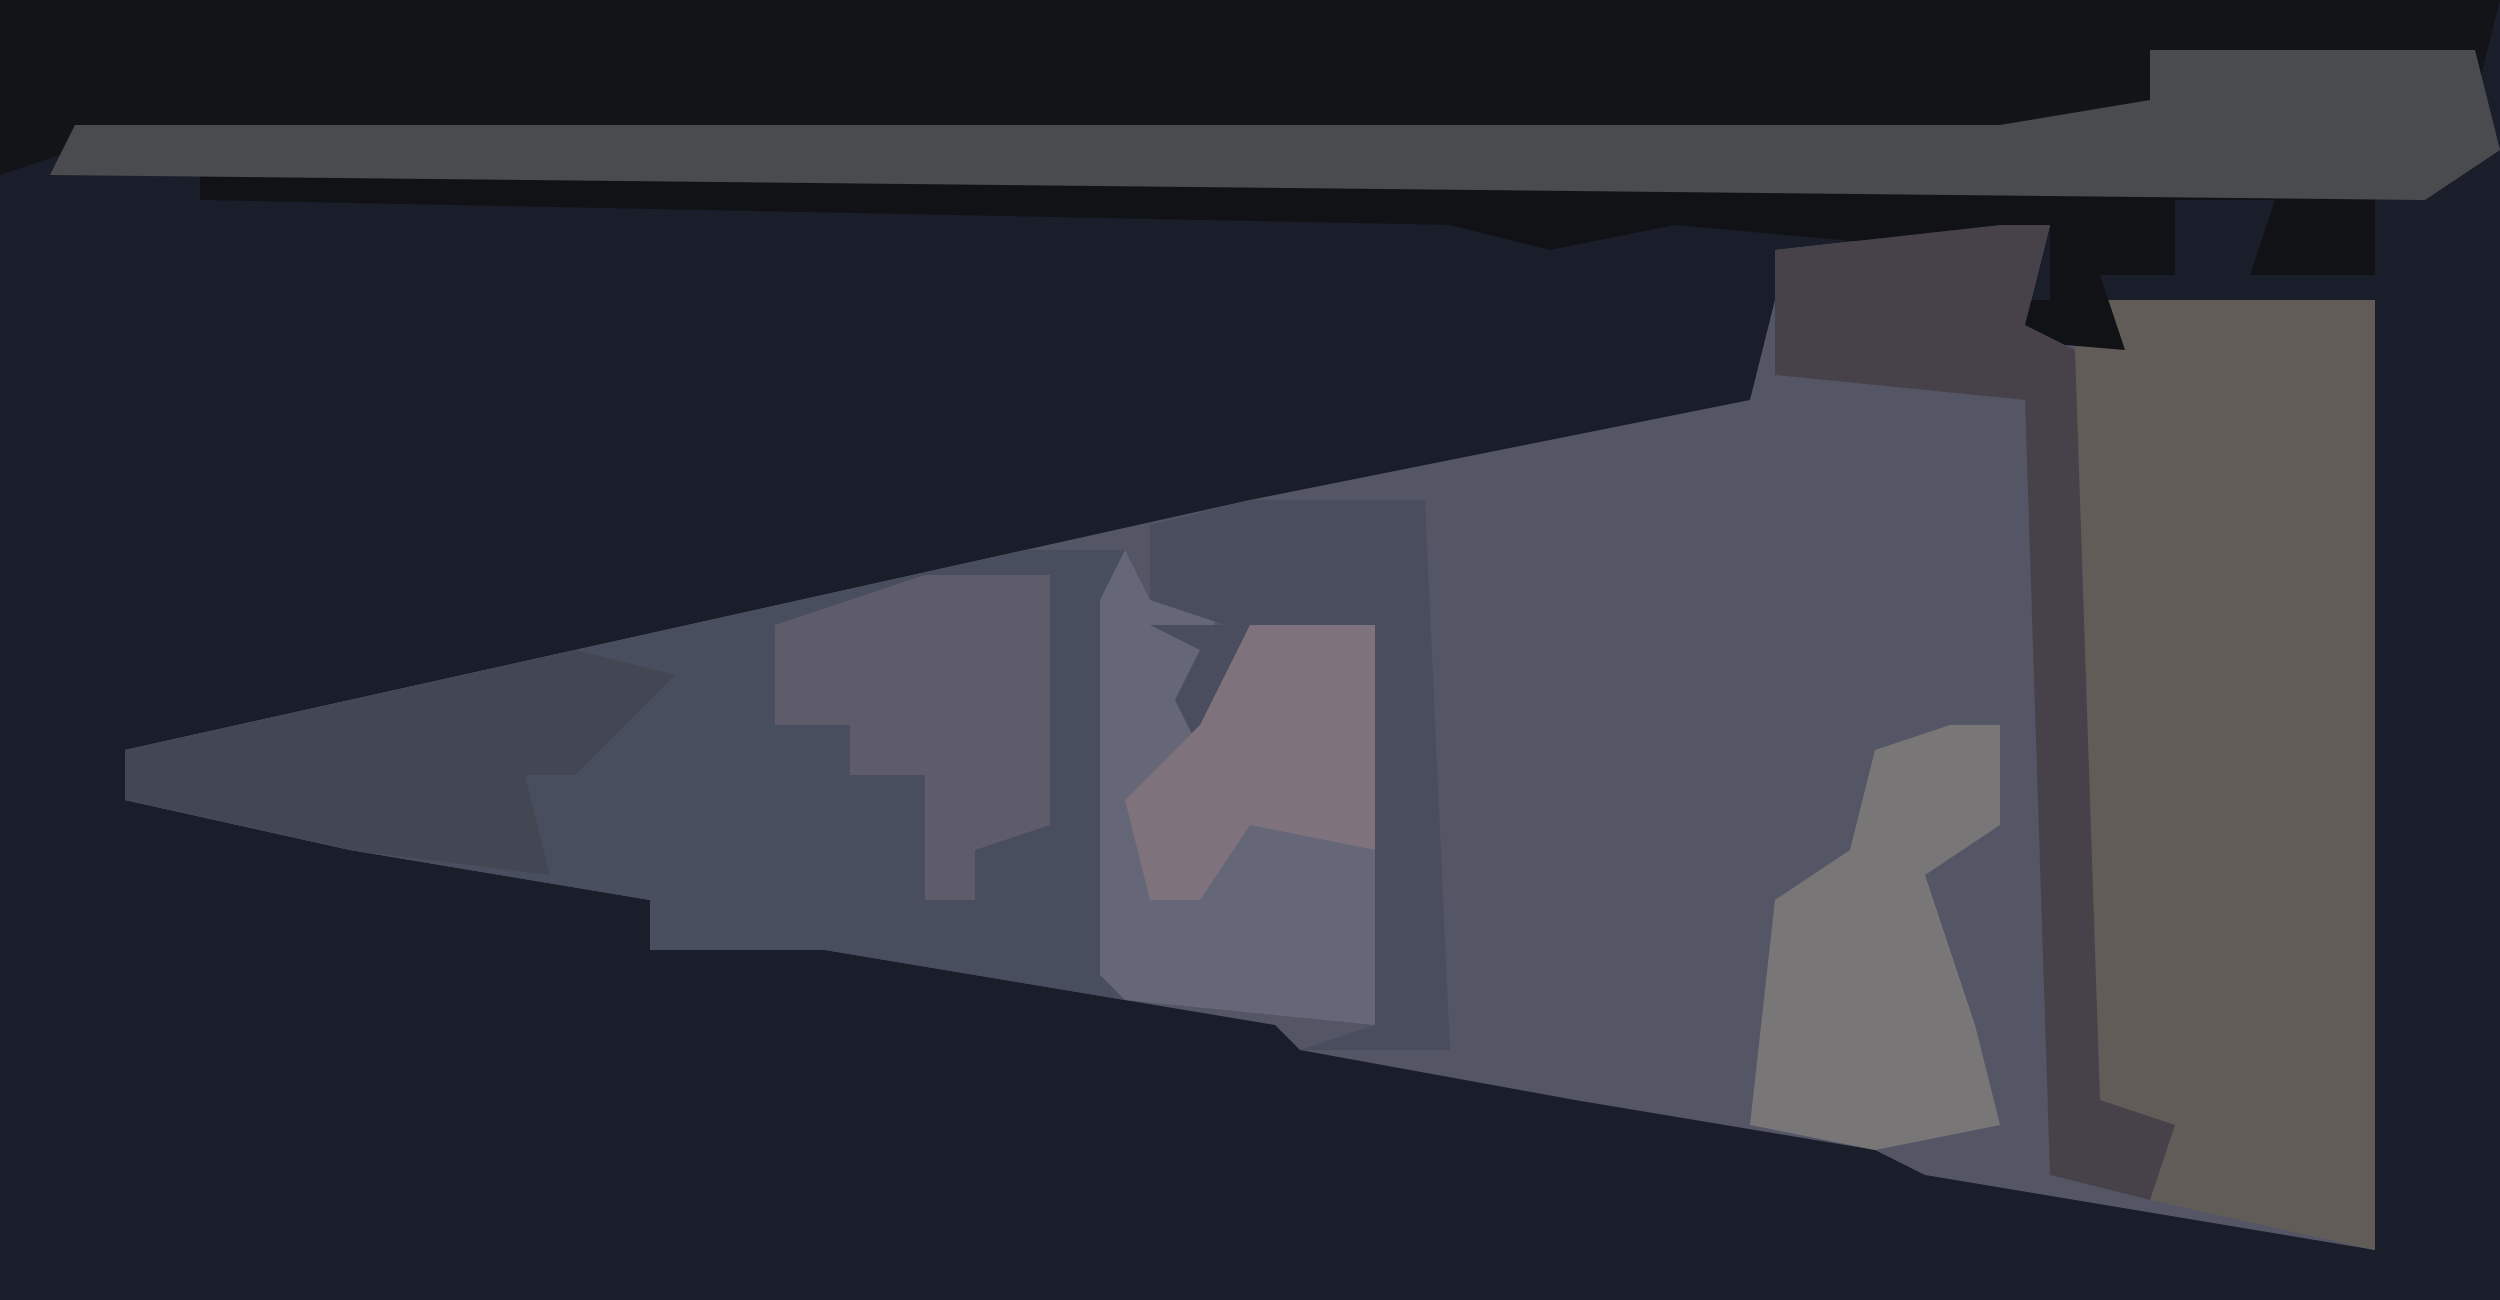
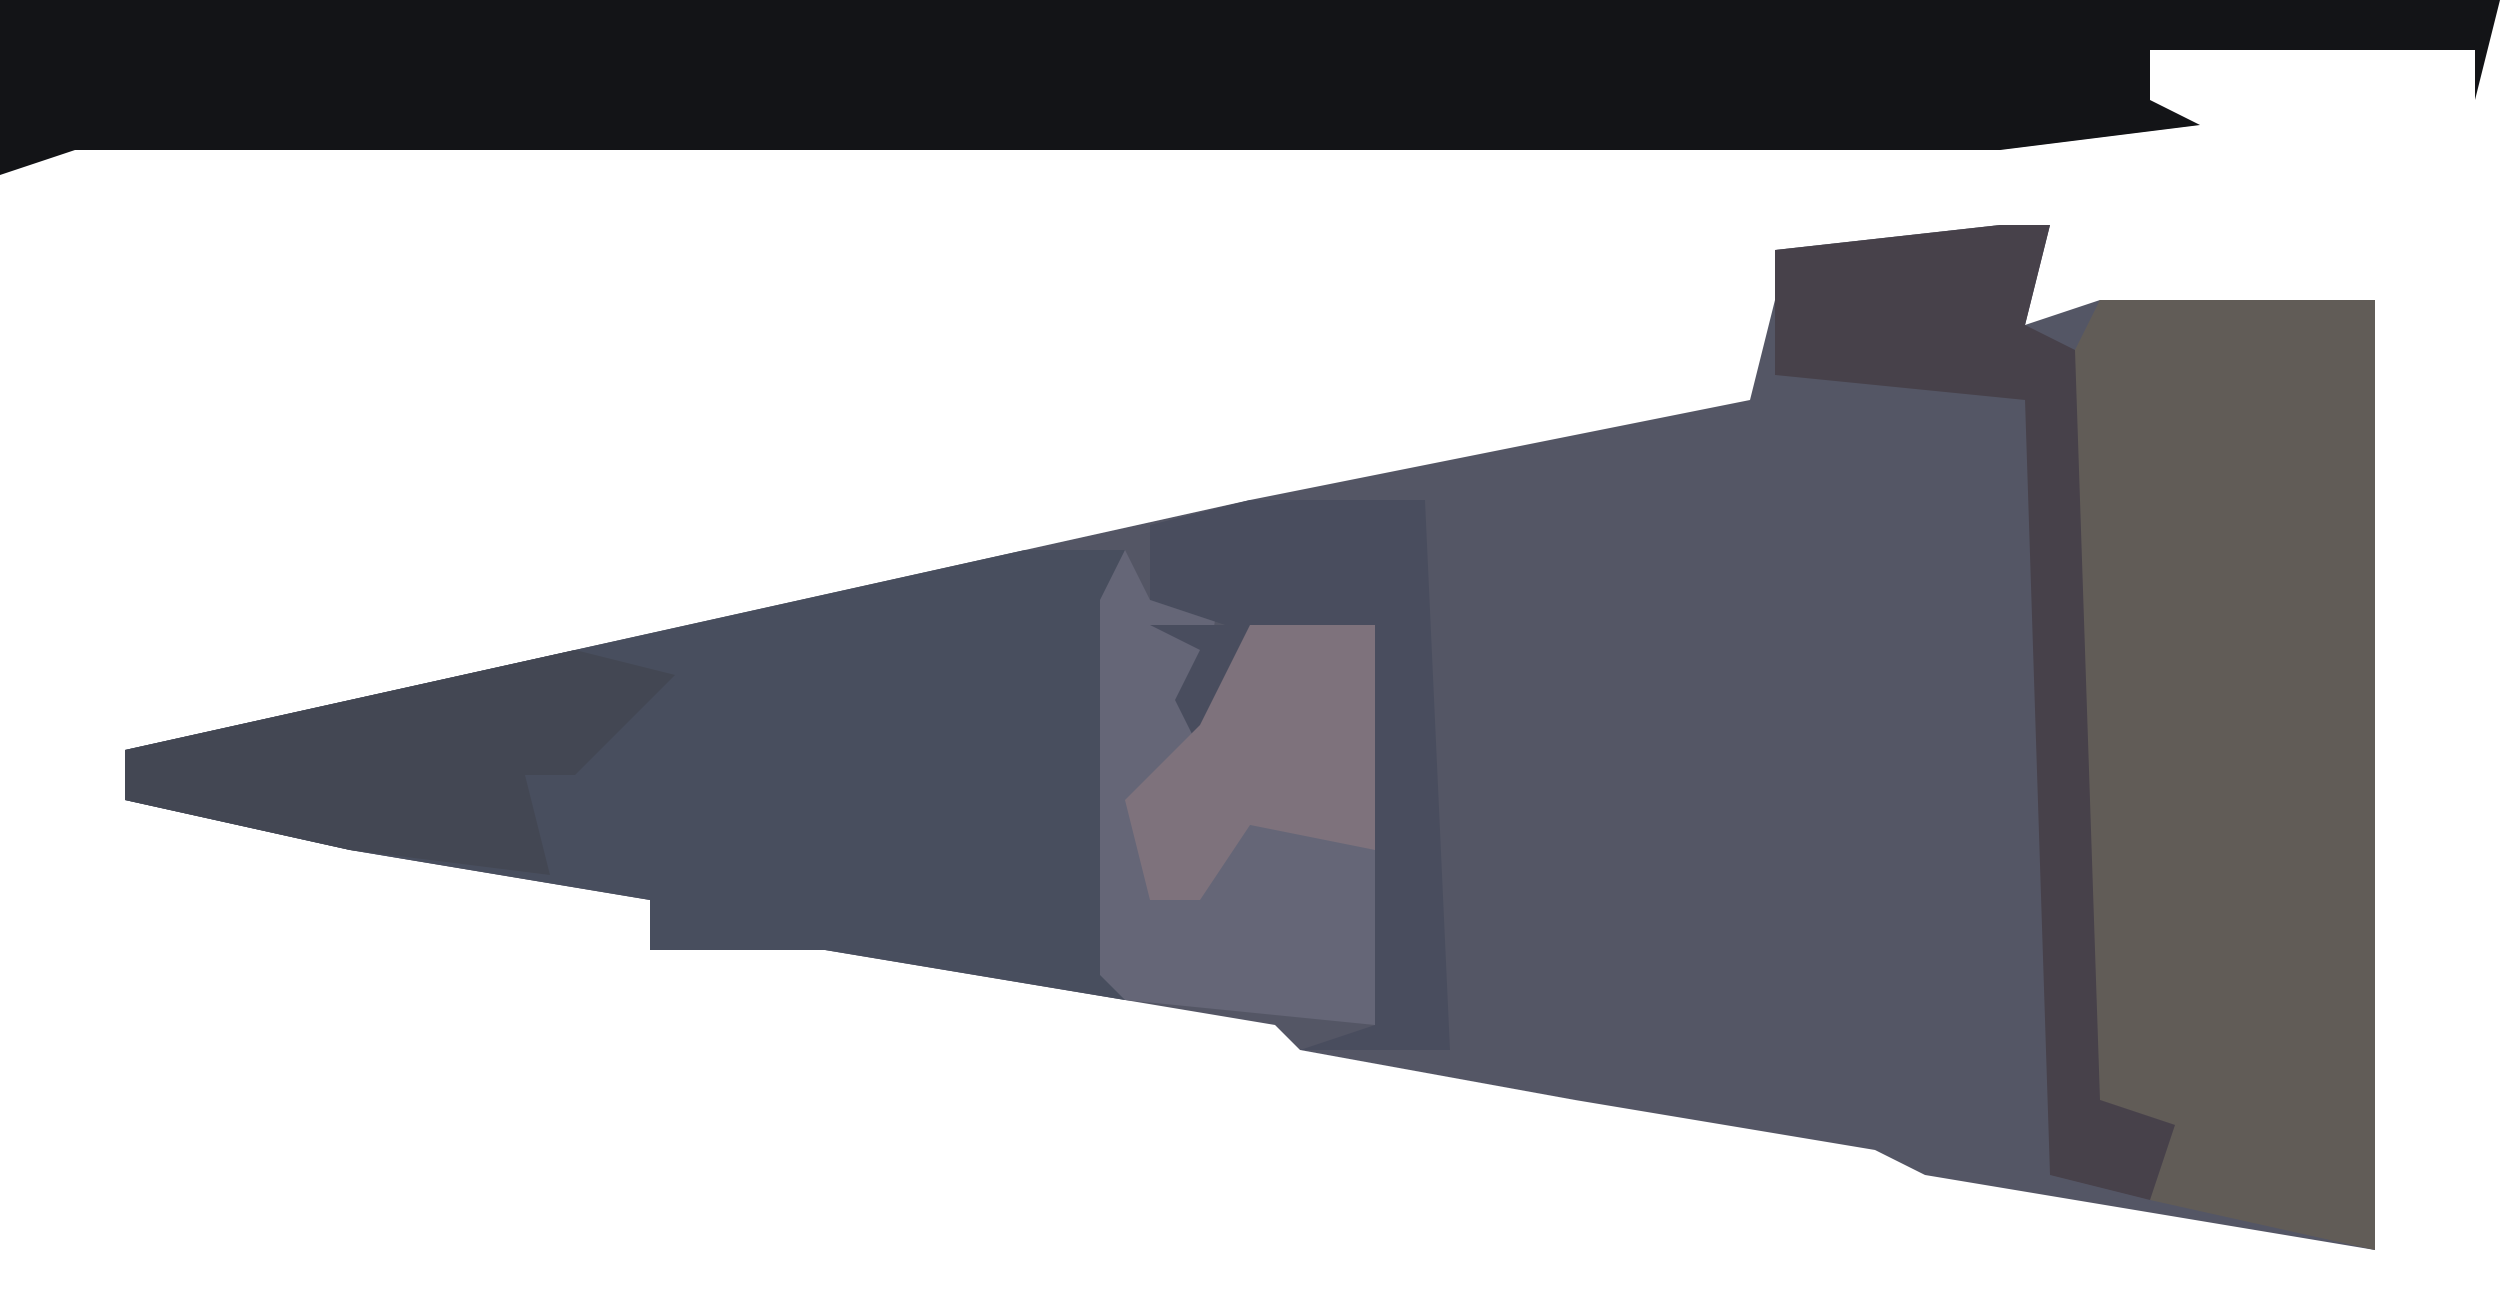
<svg xmlns="http://www.w3.org/2000/svg" version="1.1" width="100" height="52">
-   <path d="M0,0 L100,0 L100,52 L0,52 Z " fill="#1A1E2A" transform="translate(0,0)" />
  <path d="M0,0 L2,0 L1,4 L4,3 L15,3 L15,41 L-3,38 L-5,37 L-17,35 L-28,33 L-29,32 L-47,29 L-54,29 L-54,27 L-66,25 L-75,23 L-75,21 L-30,11 L-10,7 L-9,3 L-9,1 Z " fill="#545665" transform="translate(80,9)" />
  <path d="M0,0 L100,0 L99,4 L99,2 L86,2 L86,4 L88,5 L80,6 L3,6 L0,7 Z " fill="#131417" transform="translate(0,0)" />
  <path d="M0,0 L11,0 L11,38 L2,36 L2,33 L-1,33 L-1,2 Z " fill="#615C57" transform="translate(84,12)" />
  <path d="M0,0 L4,0 L3,5 L5,6 L3,6 L4,18 L-8,16 L-15,16 L-15,14 L-27,12 L-36,10 L-36,8 Z " fill="#484E5E" transform="translate(41,22)" />
  <path d="M0,0 L1,2 L3,2 L4,0 L3,7 L5,3 L10,3 L10,19 L0,18 L-1,17 L-1,2 Z M0,8 Z " fill="#656677" transform="translate(45,22)" />
-   <path d="M0,0 L87,0 L87,4 L82,4 L83,1 L79,1 L79,4 L76,4 L77,7 L65,6 L65,5 L74,5 L74,2 L70,3 L59,2 L54,3 L50,2 L0,1 Z " fill="#101216" transform="translate(8,7)" />
-   <path d="M0,0 L13,0 L14,4 L11,6 L-84,5 L-83,3 L-6,3 L0,2 Z " fill="#4A4B4E" transform="translate(86,2)" />
-   <path d="M0,0 L2,0 L2,4 L-1,6 L1,12 L2,16 L-3,17 L-8,16 L-7,7 L-4,5 L-3,1 Z " fill="#787677" transform="translate(78,29)" />
  <path d="M0,0 L2,0 L1,4 L3,5 L4,35 L7,36 L6,39 L2,38 L1,7 L-9,6 L-9,1 Z " fill="#47414A" transform="translate(80,9)" />
  <path d="M0,0 L7,0 L8,22 L2,22 L5,21 L5,5 L0,6 L-2,10 L-3,8 L-2,6 L-4,5 L-1,5 L-4,4 L-4,1 Z M-5,10 L-3,11 Z " fill="#494D5E" transform="translate(50,20)" />
  <path d="M0,0 L4,1 L0,5 L-2,5 L-1,9 L-9,8 L-18,6 L-18,4 Z " fill="#434753" transform="translate(23,26)" />
-   <path d="M0,0 L5,0 L5,10 L2,11 L2,13 L0,13 L0,8 L-3,8 L-3,6 L-6,6 L-6,2 Z " fill="#5E5C6A" transform="translate(37,23)" />
  <path d="M0,0 L5,0 L5,9 L0,8 L-2,11 L-4,11 L-5,7 L-2,4 Z " fill="#7E727C" transform="translate(50,25)" />
</svg>